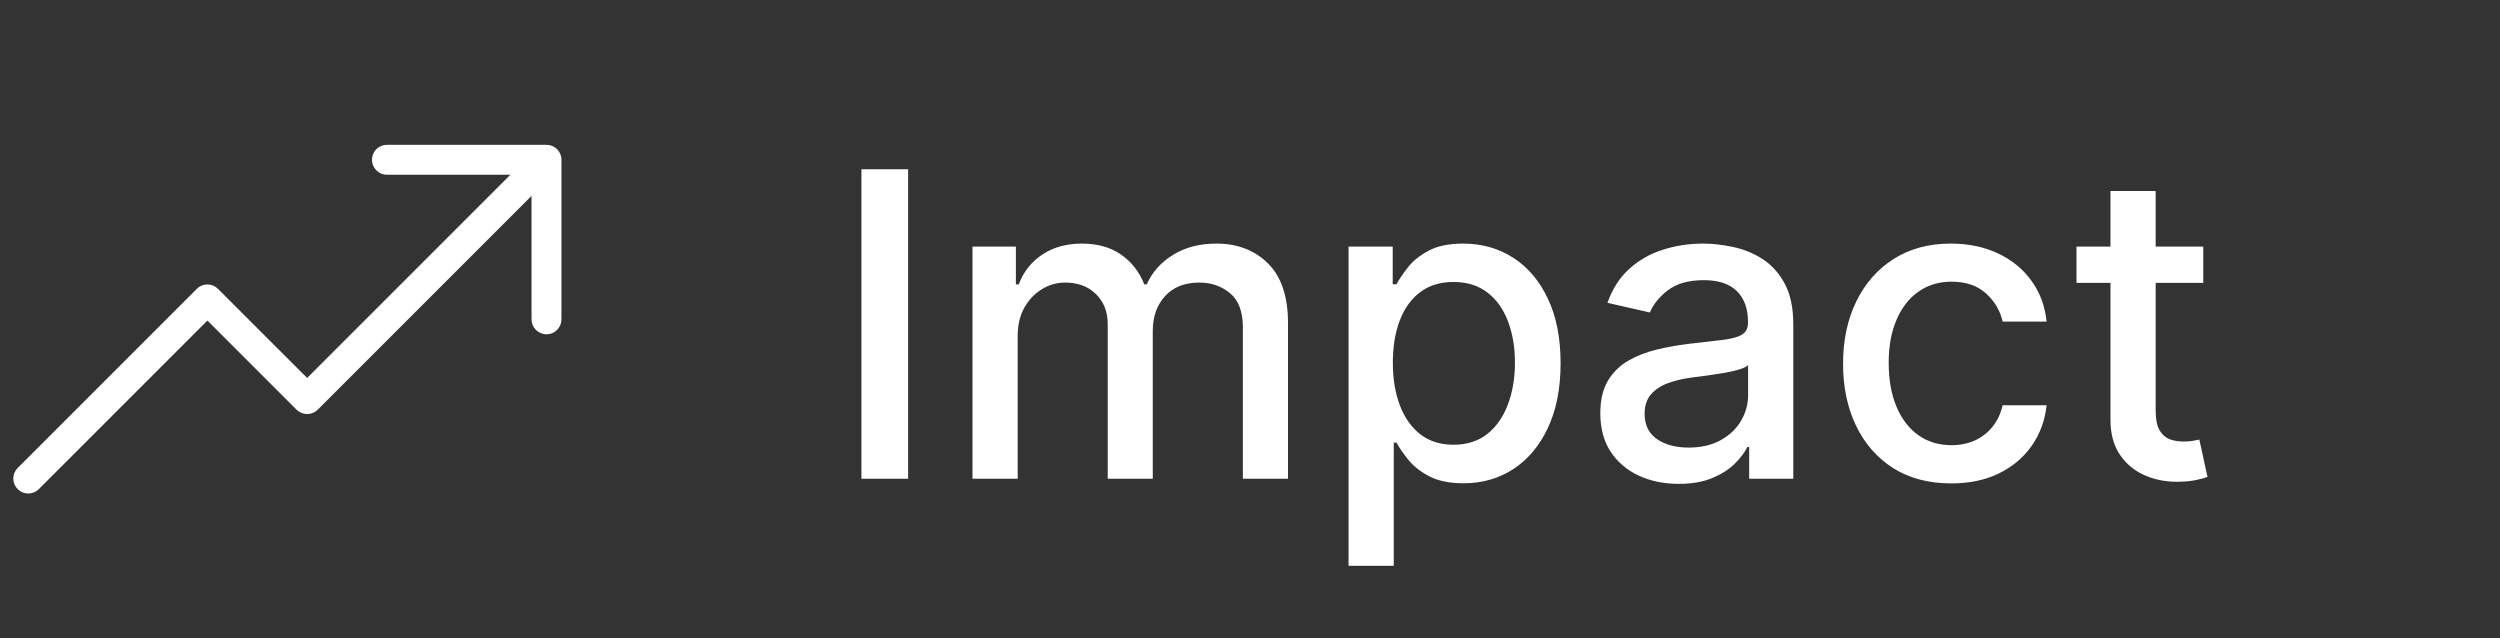
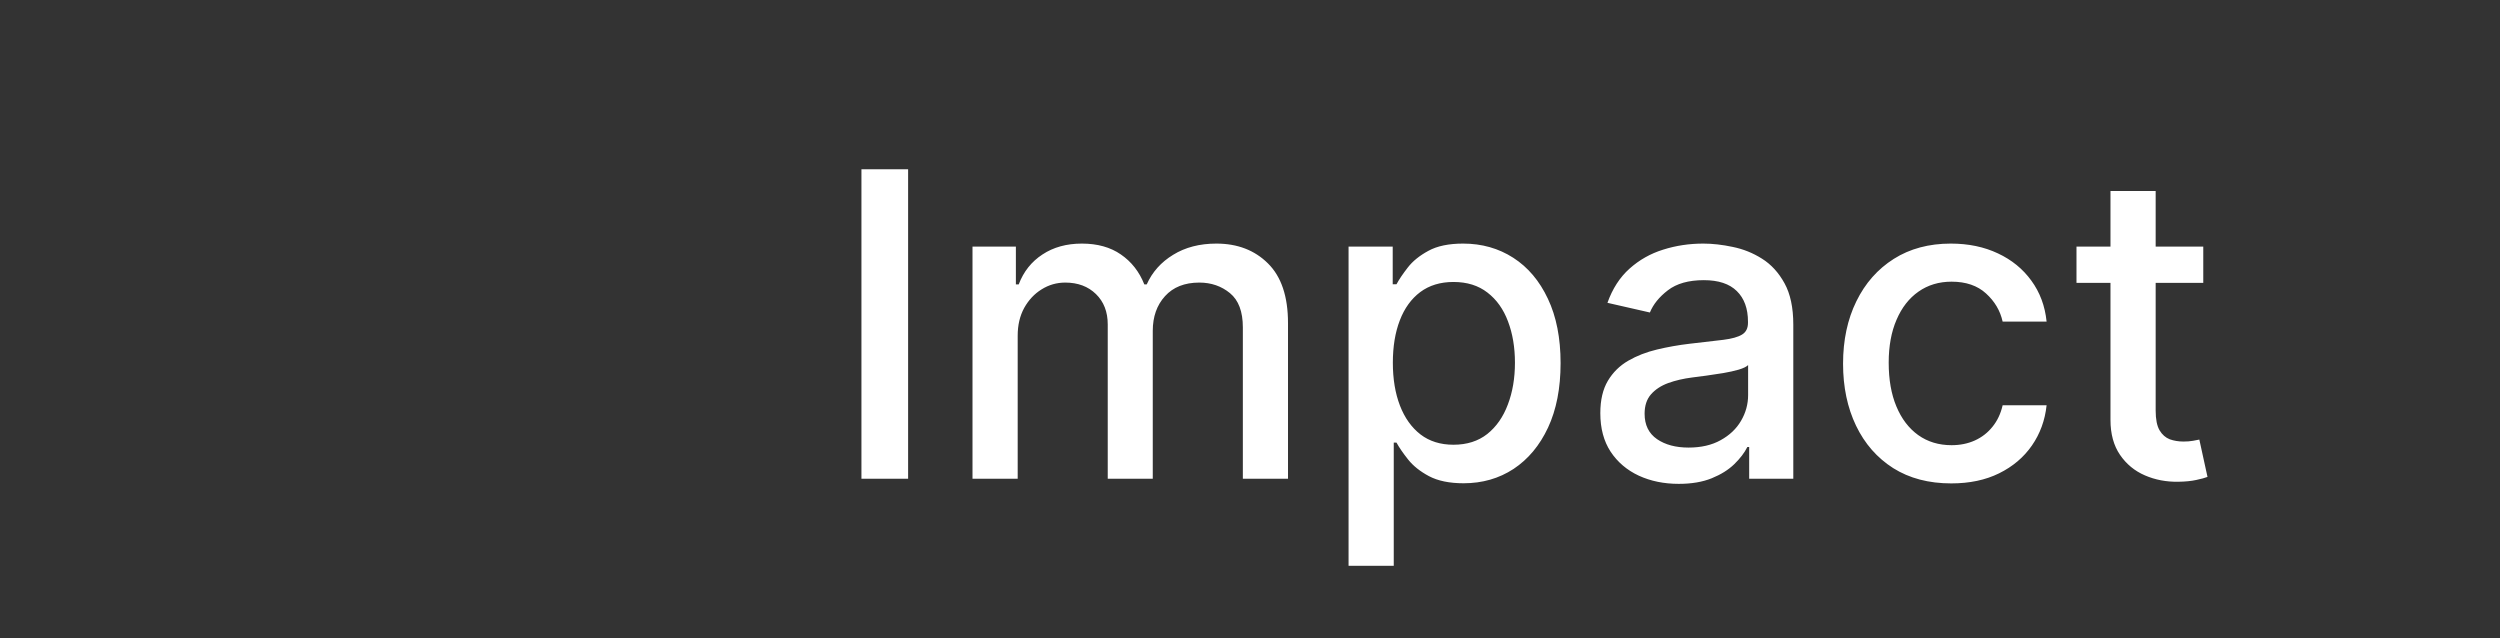
<svg xmlns="http://www.w3.org/2000/svg" width="94" height="24" viewBox="0 0 94 24" fill="none">
  <rect x="0" y="0" width="94" height="24" fill="#333333" stroke="none" />
-   <path d="M21.111 6.007V12.007C21.111 12.156 21.052 12.299 20.946 12.405C20.841 12.51 20.698 12.57 20.549 12.57C20.399 12.57 20.256 12.51 20.151 12.405C20.045 12.299 19.986 12.156 19.986 12.007V7.365L11.946 15.405C11.841 15.51 11.697 15.569 11.549 15.569C11.399 15.569 11.256 15.51 11.151 15.405L7.798 12.053L1.446 18.405C1.339 18.504 1.198 18.558 1.053 18.555C0.907 18.553 0.768 18.494 0.665 18.391C0.562 18.288 0.503 18.149 0.5 18.003C0.498 17.857 0.552 17.716 0.651 17.61L7.401 10.86C7.506 10.754 7.649 10.695 7.798 10.695C7.948 10.695 8.091 10.754 8.196 10.86L11.549 14.211L19.191 6.57H14.549C14.399 6.57 14.256 6.51 14.151 6.405C14.045 6.299 13.986 6.156 13.986 6.007C13.986 5.858 14.045 5.715 14.151 5.609C14.256 5.504 14.399 5.445 14.549 5.445H20.549C20.698 5.445 20.841 5.504 20.946 5.609C21.052 5.715 21.111 5.858 21.111 6.007Z" fill="white" />
  <path d="M34.145 6.364V18H32.39V6.364H34.145ZM36.566 18V9.273H38.197V10.693H38.304C38.486 10.212 38.784 9.837 39.197 9.568C39.609 9.295 40.104 9.159 40.679 9.159C41.263 9.159 41.752 9.295 42.145 9.568C42.543 9.841 42.837 10.216 43.026 10.693H43.117C43.325 10.227 43.657 9.856 44.111 9.58C44.566 9.299 45.108 9.159 45.736 9.159C46.528 9.159 47.174 9.407 47.674 9.903C48.178 10.4 48.429 11.148 48.429 12.148V18H46.731V12.307C46.731 11.716 46.57 11.288 46.248 11.023C45.926 10.758 45.541 10.625 45.094 10.625C44.541 10.625 44.111 10.796 43.804 11.136C43.498 11.473 43.344 11.907 43.344 12.438V18H41.651V12.199C41.651 11.725 41.503 11.345 41.208 11.057C40.913 10.769 40.528 10.625 40.054 10.625C39.733 10.625 39.435 10.71 39.163 10.881C38.894 11.047 38.676 11.28 38.509 11.579C38.346 11.879 38.265 12.225 38.265 12.619V18H36.566ZM50.706 21.273V9.273H52.366V10.688H52.508C52.606 10.506 52.748 10.296 52.934 10.057C53.119 9.818 53.377 9.61 53.706 9.432C54.036 9.25 54.472 9.159 55.013 9.159C55.718 9.159 56.347 9.337 56.9 9.693C57.453 10.049 57.886 10.562 58.201 11.233C58.519 11.903 58.678 12.71 58.678 13.653C58.678 14.597 58.521 15.405 58.206 16.079C57.892 16.75 57.46 17.267 56.911 17.631C56.362 17.991 55.735 18.171 55.03 18.171C54.5 18.171 54.066 18.081 53.729 17.903C53.396 17.725 53.135 17.517 52.945 17.278C52.756 17.04 52.61 16.828 52.508 16.642H52.405V21.273H50.706ZM52.371 13.636C52.371 14.25 52.46 14.788 52.638 15.25C52.816 15.712 53.074 16.074 53.411 16.335C53.748 16.593 54.161 16.722 54.65 16.722C55.157 16.722 55.581 16.587 55.922 16.318C56.263 16.046 56.521 15.676 56.695 15.21C56.873 14.744 56.962 14.22 56.962 13.636C56.962 13.061 56.875 12.544 56.701 12.085C56.53 11.627 56.273 11.265 55.928 11C55.587 10.735 55.161 10.602 54.65 10.602C54.157 10.602 53.741 10.729 53.4 10.983C53.063 11.237 52.807 11.591 52.633 12.046C52.458 12.5 52.371 13.03 52.371 13.636ZM63.121 18.193C62.568 18.193 62.068 18.091 61.621 17.886C61.174 17.678 60.82 17.377 60.559 16.983C60.301 16.589 60.172 16.106 60.172 15.534C60.172 15.042 60.267 14.636 60.456 14.318C60.646 14 60.902 13.748 61.224 13.562C61.545 13.377 61.905 13.237 62.303 13.142C62.701 13.047 63.106 12.975 63.519 12.926C64.042 12.866 64.466 12.816 64.792 12.778C65.118 12.737 65.354 12.671 65.502 12.579C65.65 12.489 65.724 12.341 65.724 12.136V12.097C65.724 11.6 65.583 11.216 65.303 10.943C65.027 10.671 64.614 10.534 64.064 10.534C63.492 10.534 63.042 10.661 62.712 10.915C62.386 11.165 62.161 11.443 62.036 11.75L60.44 11.386C60.629 10.856 60.905 10.428 61.269 10.102C61.636 9.773 62.059 9.534 62.536 9.386C63.013 9.235 63.515 9.159 64.042 9.159C64.39 9.159 64.76 9.201 65.15 9.284C65.544 9.364 65.911 9.511 66.252 9.727C66.597 9.943 66.879 10.252 67.099 10.653C67.318 11.051 67.428 11.568 67.428 12.204V18H65.769V16.807H65.701C65.591 17.026 65.426 17.242 65.207 17.454C64.987 17.667 64.705 17.843 64.36 17.983C64.015 18.123 63.602 18.193 63.121 18.193ZM63.491 16.829C63.96 16.829 64.362 16.737 64.695 16.551C65.032 16.366 65.288 16.123 65.462 15.824C65.64 15.521 65.729 15.197 65.729 14.852V13.727C65.669 13.788 65.551 13.845 65.377 13.898C65.207 13.947 65.011 13.991 64.792 14.028C64.572 14.062 64.358 14.095 64.15 14.125C63.941 14.152 63.767 14.174 63.627 14.193C63.297 14.235 62.996 14.305 62.724 14.403C62.455 14.502 62.239 14.644 62.076 14.829C61.917 15.011 61.837 15.254 61.837 15.557C61.837 15.977 61.992 16.296 62.303 16.511C62.614 16.724 63.01 16.829 63.491 16.829ZM73.367 18.176C72.522 18.176 71.795 17.985 71.185 17.602C70.579 17.216 70.113 16.684 69.787 16.006C69.462 15.328 69.299 14.551 69.299 13.676C69.299 12.79 69.466 12.008 69.799 11.329C70.132 10.648 70.602 10.116 71.208 9.733C71.814 9.35 72.528 9.159 73.35 9.159C74.013 9.159 74.604 9.282 75.123 9.528C75.642 9.771 76.06 10.112 76.378 10.551C76.7 10.991 76.892 11.504 76.952 12.091H75.299C75.208 11.682 75 11.329 74.674 11.034C74.352 10.739 73.92 10.591 73.378 10.591C72.905 10.591 72.49 10.716 72.134 10.966C71.782 11.212 71.507 11.564 71.31 12.023C71.113 12.477 71.015 13.015 71.015 13.636C71.015 14.273 71.111 14.822 71.305 15.284C71.498 15.746 71.77 16.104 72.123 16.358C72.479 16.612 72.897 16.739 73.378 16.739C73.7 16.739 73.992 16.68 74.253 16.562C74.519 16.441 74.74 16.269 74.918 16.046C75.1 15.822 75.227 15.553 75.299 15.239H76.952C76.892 15.803 76.708 16.307 76.401 16.75C76.094 17.193 75.683 17.542 75.168 17.796C74.657 18.049 74.056 18.176 73.367 18.176ZM82.843 9.273V10.636H78.076V9.273H82.843ZM79.354 7.182H81.053V15.438C81.053 15.767 81.102 16.015 81.201 16.182C81.299 16.345 81.426 16.456 81.582 16.517C81.741 16.574 81.913 16.602 82.099 16.602C82.235 16.602 82.354 16.593 82.457 16.574C82.559 16.555 82.638 16.54 82.695 16.528L83.002 17.932C82.903 17.97 82.763 18.008 82.582 18.046C82.4 18.087 82.172 18.11 81.9 18.114C81.453 18.121 81.036 18.042 80.65 17.875C80.263 17.708 79.951 17.451 79.712 17.102C79.474 16.754 79.354 16.316 79.354 15.79V7.182Z" fill="white" />
</svg>